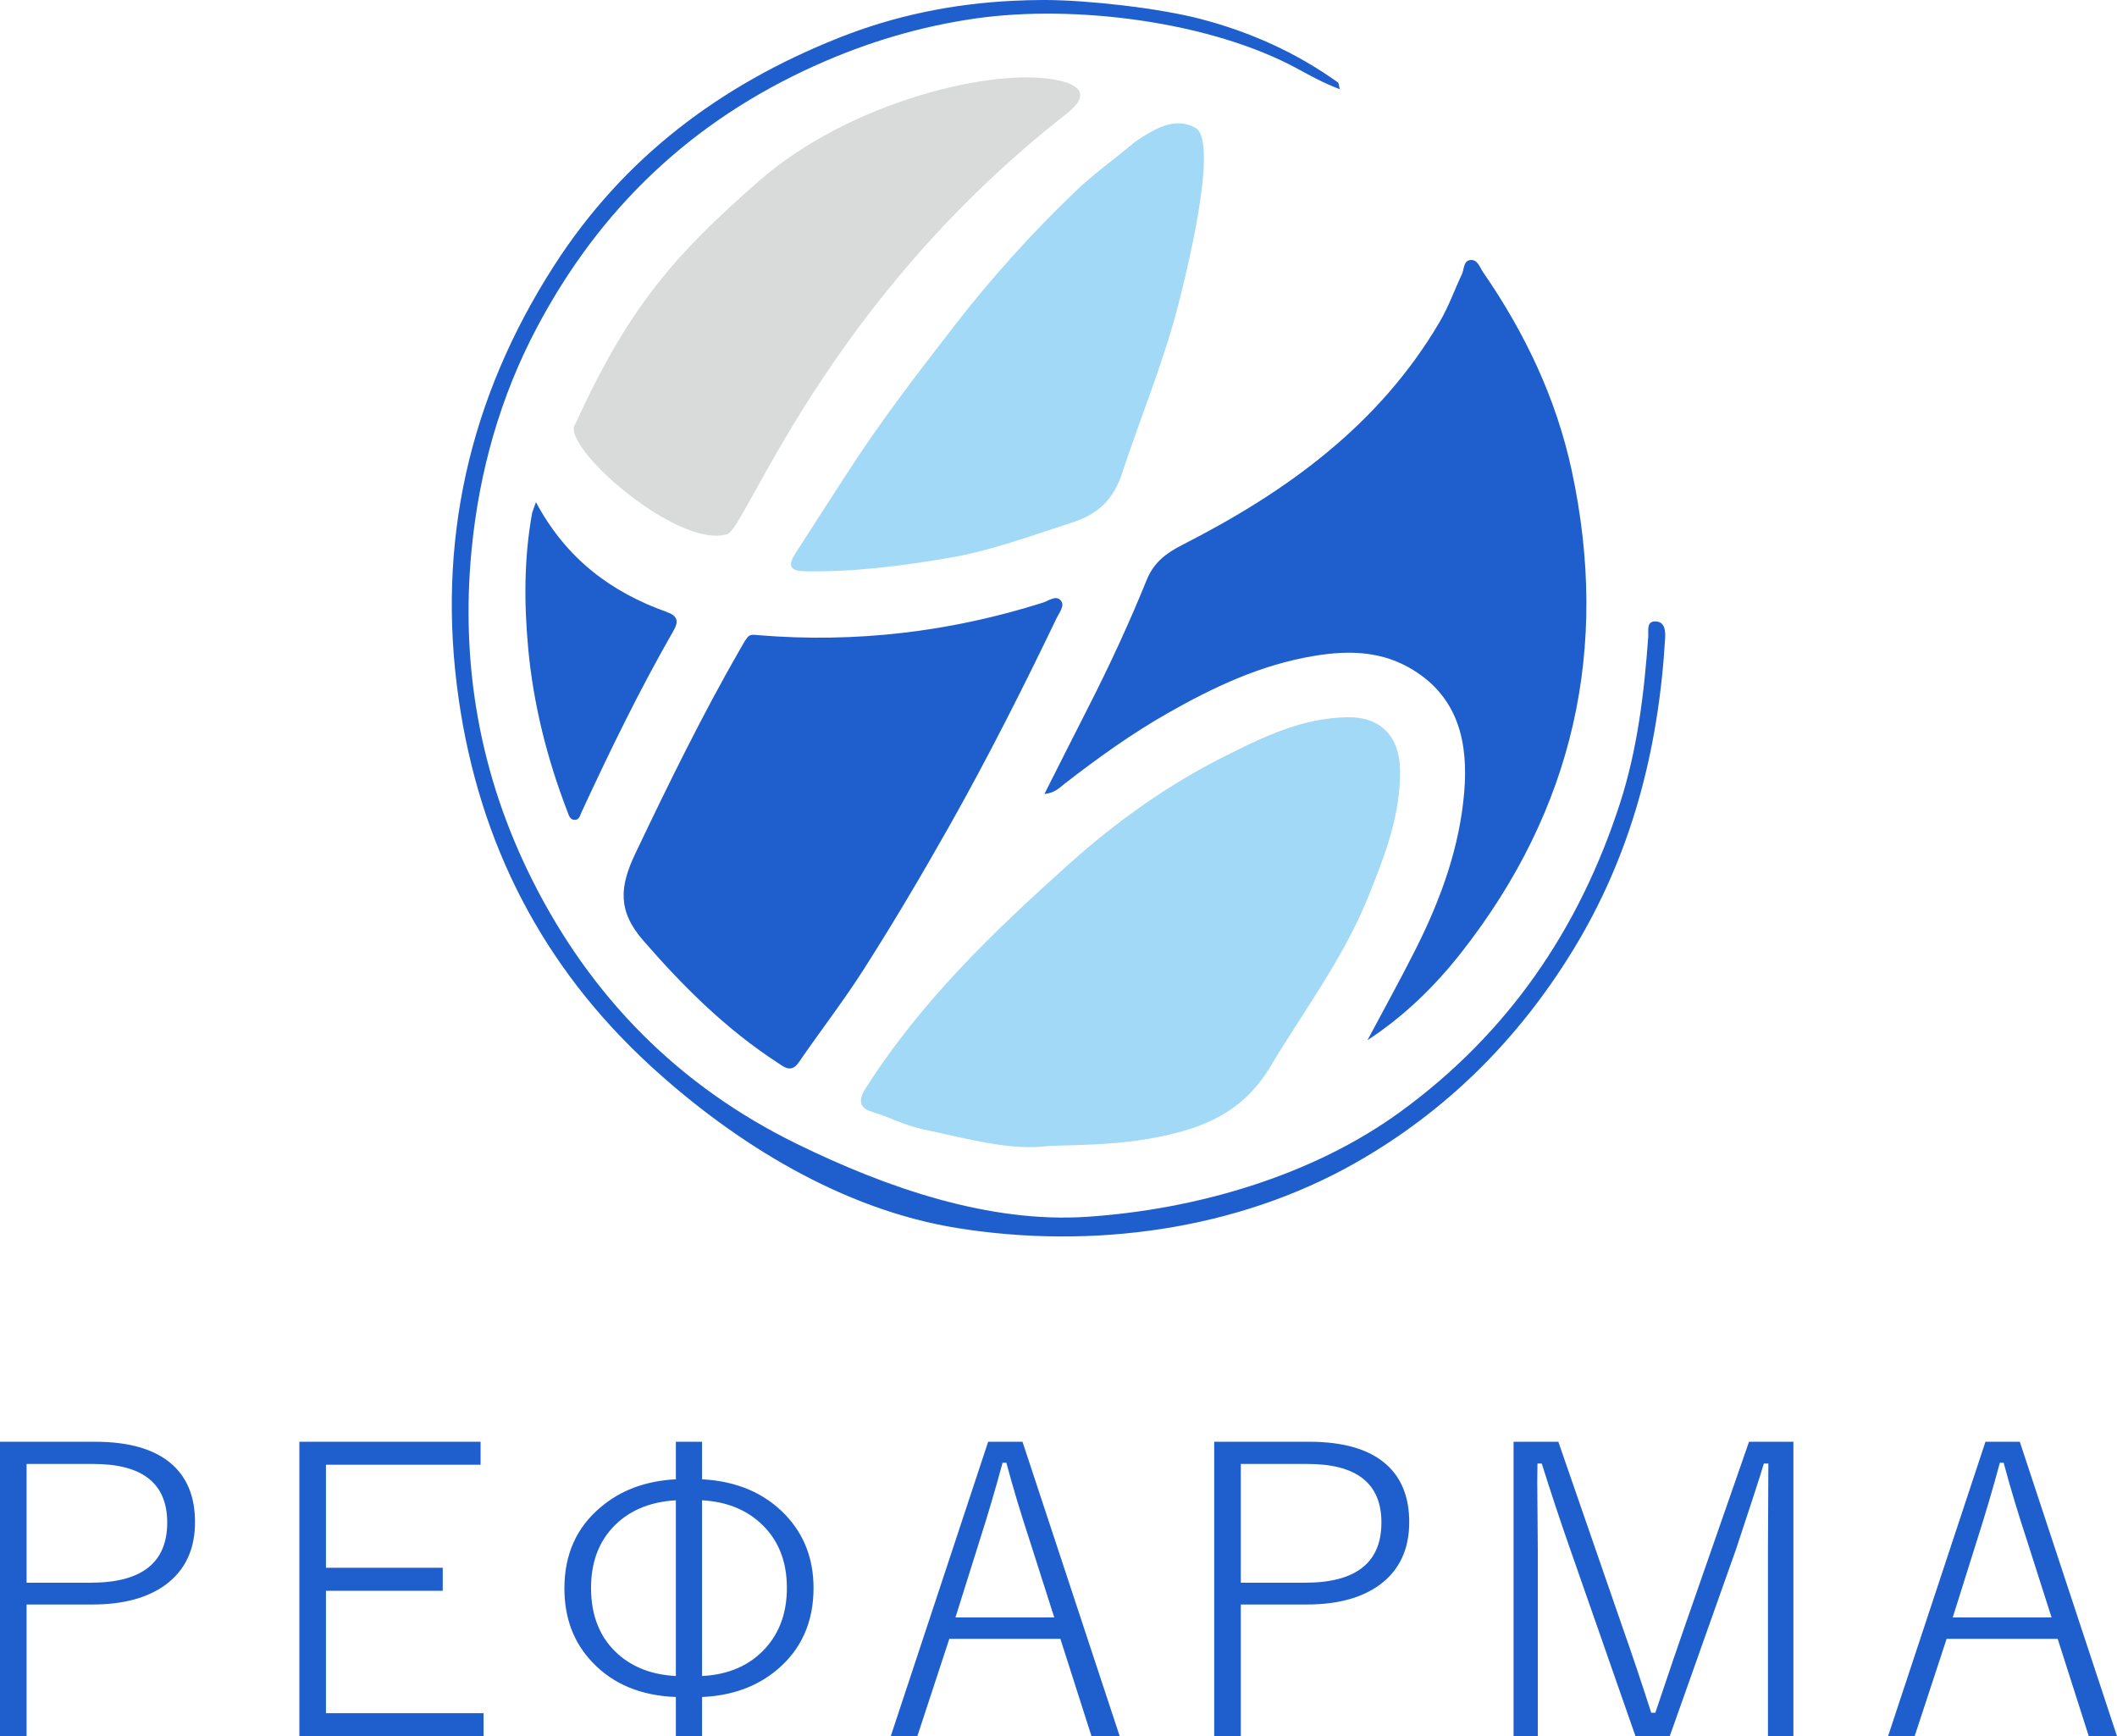
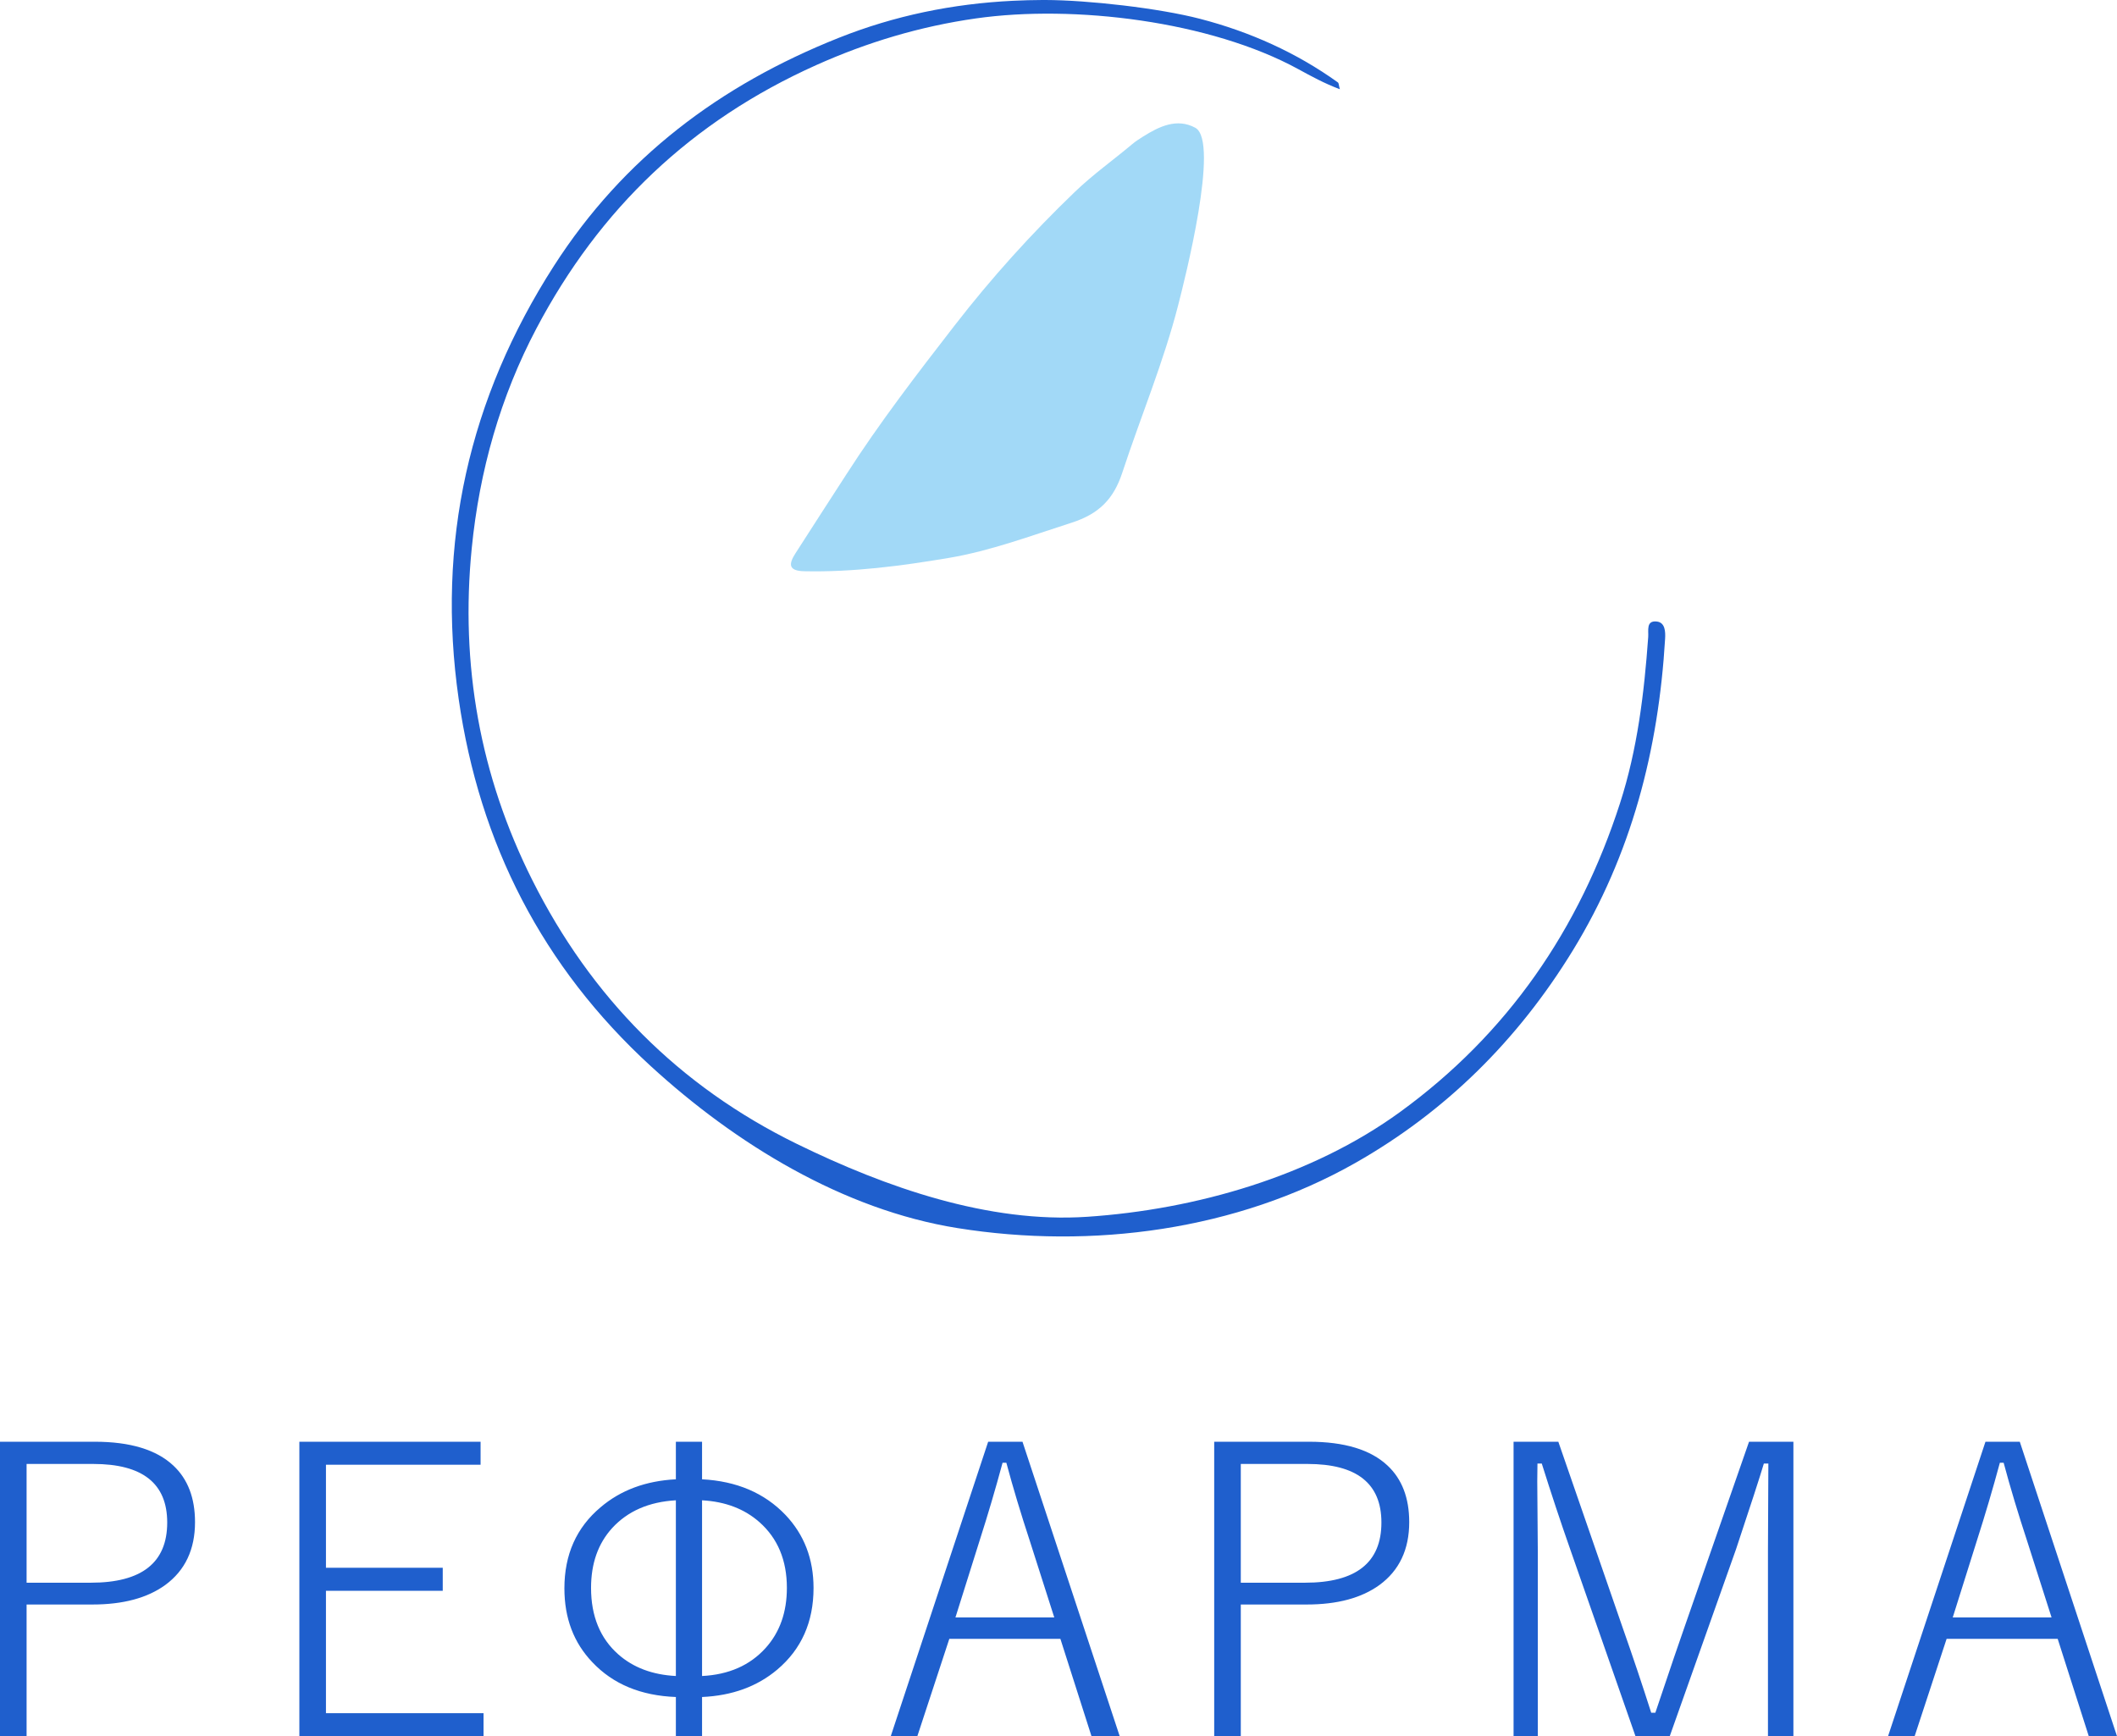
<svg xmlns="http://www.w3.org/2000/svg" xml:space="preserve" width="33.851mm" height="27.761mm" style="shape-rendering:geometricPrecision; text-rendering:geometricPrecision; image-rendering:optimizeQuality; fill-rule:evenodd; clip-rule:evenodd" viewBox="0 0 11343.56 9302.7">
  <defs>
    <style type="text/css">  .fil2 {fill:#D9DADA} .fil1 {fill:#A2D9F7;fill-rule:nonzero} .fil0 {fill:#1F5FCD;fill-rule:nonzero}  </style>
  </defs>
  <g id="Слой_x0020_1">
    <path class="fil0" d="M-0 7724.98l508.25 0c189.37,0 329.67,42.56 420.58,127.67 77.54,72.52 116.15,173.52 116.15,303 0,146.44 -53.01,259 -159.44,336.91 -95.94,69.6 -225.79,104.58 -389.92,104.58l-353.13 0 0 705.55 -142.48 0 0 -1577.72zm142.48 119.03l0 636.29 344.48 0c272.7,0 409.02,-107.5 409.02,-322.47 0,-209.24 -132,-313.82 -396.39,-313.82l-357.12 0zm2432.63 -119.03l0 123.35 -828.54 0 0 551.88 625.8 0 0 123.38 -625.8 0 0 655.76 844.39 0 0 123.35 -986.87 0 0 -1577.72 971.02 0zm1046.42 201.26l0 -201.26 140.31 0 0 201.26c185.41,9.75 334.03,73.22 446.22,190.1 100.63,105.69 151.13,236.25 151.13,392.07 0,182.53 -64.94,328.26 -194.43,437.54 -107.87,90.91 -242.04,139.6 -402.93,146.81l0 209.94 -140.31 0 0 -209.94c-187.56,-7.2 -336.54,-68.9 -447.29,-186.11 -99.89,-104.25 -150.02,-236.25 -150.02,-396.06 0,-181.09 64.54,-325.72 193.69,-434.29 107.5,-91.62 242.04,-141.75 403.63,-150.06zm0 112.53c-144.63,8.31 -258.26,58.11 -341.6,148.99 -75.36,82.97 -112.9,189.73 -112.9,320.32 0,151.13 48.69,270.16 145.74,356.01 80.42,71.04 183.23,109.64 308.76,116.15l0 -941.47zm140.31 941.47c143.22,-7.2 256.49,-57 340.53,-150.06 76.1,-84.41 113.97,-191.88 113.97,-322.1 0,-147.91 -49.06,-265.5 -146.81,-352.06 -80.42,-71.07 -182.86,-110.38 -307.69,-117.25l0 941.47zm1716.99 -1255.25l520.88 1577.72 -151.16 0 -166.65 -521.58 -595.17 0 -171.34 521.58 -142.45 0 521.92 -1577.72 183.97 0zm170.26 941.43l-131.29 -410.83c-46.91,-142.85 -89.1,-282.09 -125.53,-418.07l-20.21 0c-37.87,140.68 -78.98,279.54 -122.65,415.89l-129.85 413.01 529.53 0zm856.99 -941.43l508.25 0c189.37,0 329.67,42.56 420.58,127.67 77.54,72.52 116.15,173.52 116.15,303 0,146.44 -53.01,259 -159.44,336.91 -95.94,69.6 -225.79,104.58 -389.92,104.58l-353.13 0 0 705.55 -142.48 0 0 -1577.72zm142.48 119.03l0 636.29 344.48 0c272.7,0 409.02,-107.5 409.02,-322.47 0,-209.24 -132,-313.82 -396.39,-313.82l-357.12 0zm2961.05 -119.03l0 1577.72 -136.32 0 0 -993.74 2.14 -467.13 -24.16 0c-21.28,71.78 -71.07,224.72 -148.99,458.82l-355.27 1002.05 -183.6 0 -349.91 -1002.05c-51.57,-146.81 -102.07,-299.38 -152.2,-458.82l-23.09 0c-0.74,30.29 -1.07,62.06 -1.07,95.24l2.88 374.04 0 991.6 -129.85 0 0 -1577.72 239.87 0 342.31 989.42c56.63,160.51 108.2,314.89 155.45,462.77l22.02 0c81.16,-241.67 133.1,-393.88 155.45,-456.64l346.66 -995.55 237.69 0zm1213.06 0l520.88 1577.72 -151.16 0 -166.65 -521.58 -595.17 0 -171.34 521.58 -142.45 0 521.92 -1577.72 183.97 0zm170.26 941.43l-131.29 -410.83c-46.91,-142.85 -89.1,-282.09 -125.53,-418.07l-20.21 0c-37.87,140.68 -78.98,279.54 -122.65,415.89l-129.85 413.01 529.53 0z" />
    <g id="_2445281469632">
-       <path class="fil0" d="M7327.24 5573.39c87.8,-165.24 178.88,-328.8 262.65,-496.08 131.43,-262.58 230.82,-537.43 255.75,-831.59 22.28,-262.38 -28.75,-505.83 -274.15,-656.26 -163.5,-100.2 -338.05,-107.37 -532.47,-74.69 -286.04,48.02 -535.99,166.78 -781.22,305.95 -193.92,110.15 -374.94,240.33 -551.24,376.92 -28.82,22.35 -53.62,51.44 -110.21,56.43 82.03,-162.22 158.03,-313.59 235.01,-464.48 113.9,-223.31 219.12,-450.78 313.22,-682.87 38.1,-94 104.95,-143.52 191.38,-187.56 558.68,-284.63 1055.43,-642.96 1379.88,-1197.42 46.44,-79.39 77.44,-167.75 116.95,-251.33 12.77,-26.91 8.55,-70.71 42.86,-76.74 41.18,-7.24 53.18,38.7 71.04,64.57 224.75,325.32 392.3,677.31 475.57,1065.18 204.01,950.71 9.55,1812.83 -590.78,2578.6 -142.08,181.32 -307.39,343.04 -504.23,471.35z" />
-       <path class="fil1" d="M5620.71 6139.71c-199.99,29.12 -439.92,-39.17 -680.52,-90.14 -91.01,-19.3 -177.13,-65.14 -268.28,-92.62 -53.85,-16.25 -81.76,-49.29 -34.75,-123.59 295.56,-466.86 689.91,-844.69 1095.91,-1208.31 250.59,-224.45 526.95,-421.15 831.38,-573.99 208.13,-104.48 414.28,-204.21 654.89,-208.03 182.8,-2.92 280.35,106.13 282.56,283.33 3.05,242.08 -81.3,456.61 -168.69,674.56 -132.83,331.15 -346.06,613.64 -527.52,915.96 -154.41,257.26 -382.28,338.05 -654.72,385.53 -160.81,28.01 -318.95,32.2 -530.26,37.3z" />
-       <path class="fil0" d="M4064.4 3403.32c519.57,42.96 1027.35,-17.36 1524.27,-174.49 30.83,-9.72 69.53,-41.79 95.4,-11.23 23.46,27.68 -7.94,64.31 -21.92,93.39 -181.26,377.36 -369.75,750.76 -575.64,1115.68 -146.81,260.14 -298.71,517.03 -459.22,768.55 -108.57,170.1 -232.76,330.21 -347,496.75 -40.55,59.15 -78.85,24.97 -113.57,2.38 -275.69,-179.55 -505.23,-407.31 -720.77,-655.86 -138.6,-159.78 -125.19,-289.86 -40.98,-466.59 177.34,-372.13 358.16,-741.68 563.84,-1099 42.89,-74.53 42.06,-75 95.57,-69.6z" />
      <path class="fil1" d="M6313.43 1633.58c-78.75,307.49 -201.33,599.29 -300.02,899.51 -46.51,141.48 -125.06,220.73 -272.34,267.91 -217.68,69.7 -433.15,150.73 -657.77,188.49 -255.11,42.89 -513.04,76.91 -773.95,71.21 -87.7,-1.91 -82.6,-40.04 -47.62,-95.03 89.94,-141.41 181.93,-281.55 272.47,-422.56 178.24,-277.8 379.54,-539.41 581.23,-799.65 196.6,-253.7 412.11,-492.77 644.5,-715.84 96.48,-92.62 204.75,-169.59 306.55,-255.05 18.33,-15.35 38.74,-28.45 59.01,-41.22 86.69,-54.45 181.16,-99.79 279.11,-46.88 133.07,71.98 -58.21,820.36 -91.18,949.11z" />
-       <path class="fil0" d="M2871.75 2690.56c163.6,305.78 404.33,482.51 701.33,588.57 57.03,20.37 65.21,49.09 35.82,100.23 -181.32,315.4 -340.06,642.35 -492.87,972.23 -8.51,18.3 -11.8,42.66 -38.03,41.28 -24.76,-1.24 -29.86,-24.23 -37.26,-43.46 -109.18,-283.39 -182.96,-575.1 -210.74,-878.16 -22.05,-240.43 -22.22,-479.9 20.51,-718.29 2.21,-12.3 8.01,-23.99 21.25,-62.4z" />
      <path class="fil0" d="M6431.62 101.2c264.83,68.9 513.68,179.78 737.69,340.7 4.16,2.95 3.69,12.3 9.95,36.09 -83.07,-30.96 -154.45,-70.37 -222.74,-107.63 -471.29,-257.22 -1201.17,-346.59 -1727.34,-271.67 -298.71,42.52 -582.67,127.67 -856.05,250.29 -667.92,299.51 -1159.88,768.96 -1498.4,1410.07 -193.96,367.37 -305.78,763.53 -347,1178.58 -61.96,623.99 44,1218.79 324.51,1777.98 314.59,626.97 784.17,1103.59 1418.08,1413.72 476.55,233.1 1026.51,425.75 1554.97,390.36 582.71,-39.01 1203.45,-217.65 1676.21,-561.19 577.65,-419.71 960.57,-978.93 1178.92,-1654.33 93.53,-289.36 129.48,-589.21 151.26,-891.17 2.48,-33.74 -12.73,-89.64 46.08,-82.8 44.74,5.13 46.71,54.09 44.37,92.82 -35.42,594.84 -179.71,1155.83 -494.54,1669.71 -293.88,479.63 -681.03,863.92 -1166.95,1139.38 -633.44,359.03 -1408.23,463.81 -2131.07,347.97 -611.56,-98.02 -1187.43,-450.44 -1642.76,-867.88 -580.29,-531.94 -917.54,-1191.79 -1029.03,-1966.71 -120.33,-835.98 54.76,-1611.57 510.53,-2321.11 371.76,-578.69 888.45,-967.9 1526.18,-1221.68 298.34,-118.73 609.25,-182.6 931.91,-198.45 53.78,-2.61 107.27,-4.16 160.61,-4.29l13.71 0c227.8,0.5 608.88,43.43 830.92,101.23z" />
-       <path class="fil2" d="M3084.03 2269.07c-95.07,109.61 545.11,676 813.12,592.89 101.54,-31.47 522.42,-1240.24 1817.35,-2252.04 138.36,-108.1 55.79,-156.89 -36.96,-178.07 -341.6,-78.08 -1123.59,111.92 -1609.56,536.9 -460.39,402.56 -700.96,681.46 -983.96,1300.32z" />
+       <path class="fil2" d="M3084.03 2269.07z" />
    </g>
  </g>
</svg>